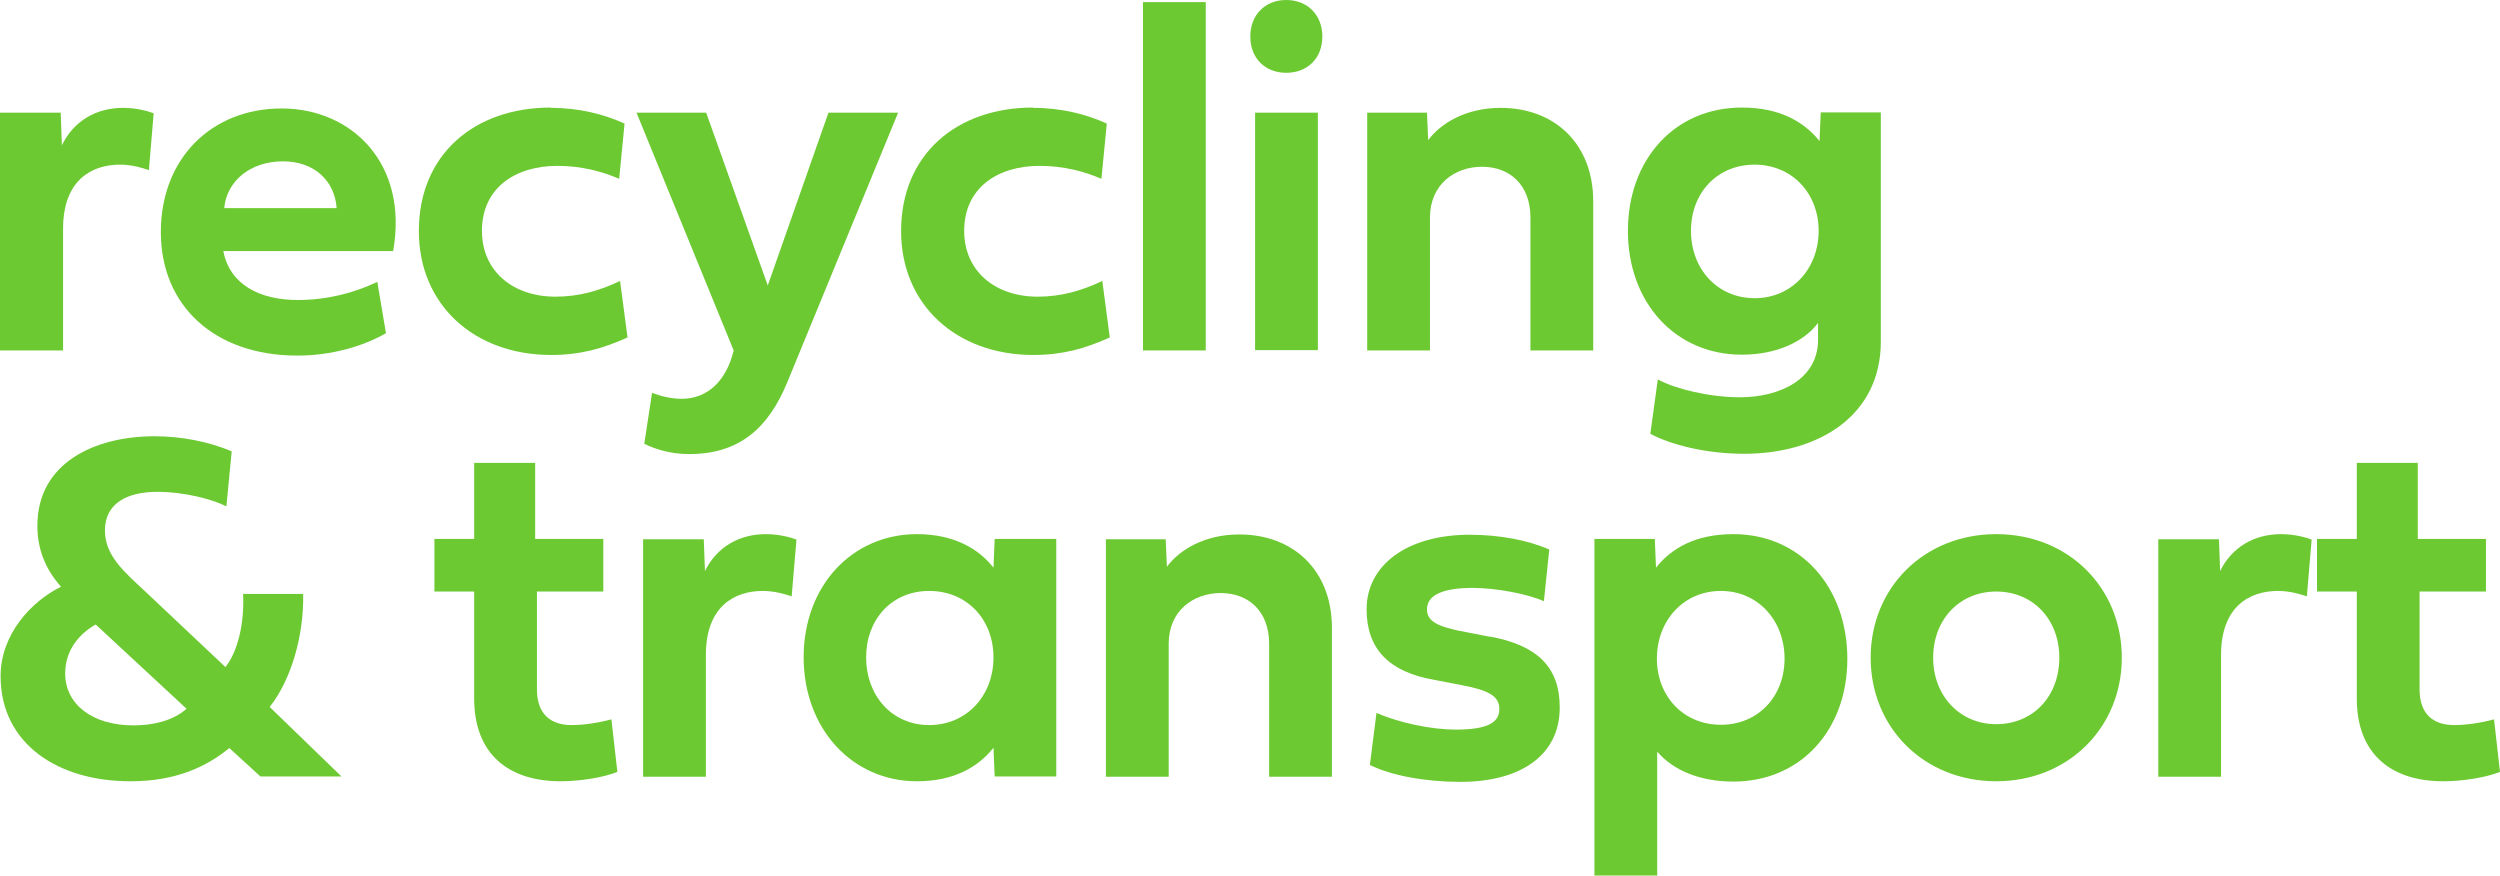
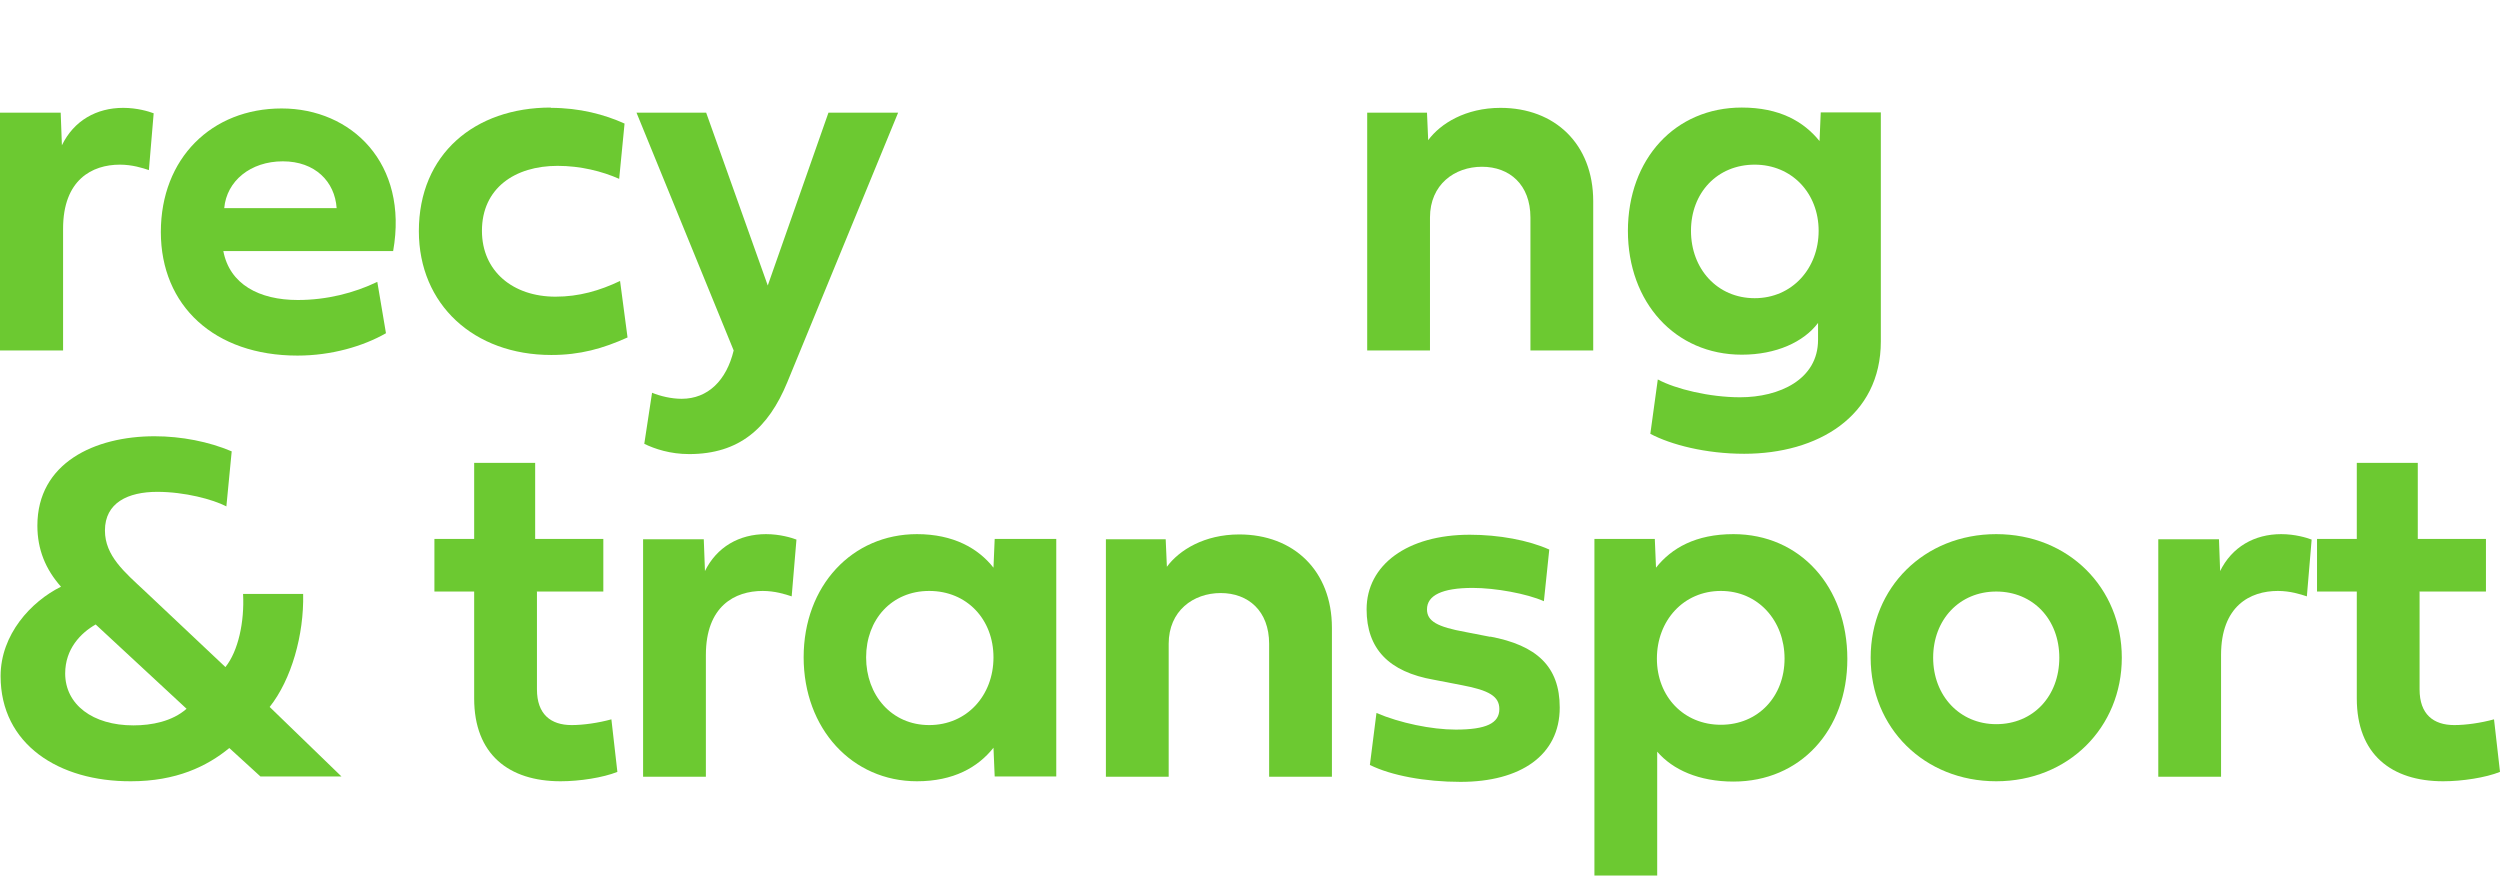
<svg xmlns="http://www.w3.org/2000/svg" width="237" height="83" viewBox="0 0 237 83" fill="none">
  <g clip-path="url(#clip0_301_2196)">
    <path d="M5.867 13.776C7.001 11.428 9.155 10.225 11.677 10.225C13.009 10.225 14.115 10.568 14.568 10.74L14.115 16.125C13.519 15.924 12.527 15.609 11.365 15.609C8.729 15.609 5.98 17.041 5.98 21.681V33.223H0V10.683H5.754L5.867 13.747V13.776Z" fill="#6CC931" />
    <path d="M31.914 19.733C31.744 17.213 29.873 15.294 26.812 15.294C23.751 15.294 21.484 17.155 21.257 19.733H31.942H31.914ZM36.59 31.59C34.436 32.822 31.432 33.71 28.201 33.71C20.322 33.71 15.248 28.984 15.248 21.996C15.248 15.007 20.067 10.282 26.699 10.282C33.331 10.282 38.744 15.494 37.27 23.8H21.172C21.767 26.951 24.573 28.44 28.229 28.44C30.978 28.44 33.557 27.781 35.768 26.721L36.59 31.59Z" fill="#6CC931" />
    <path d="M52.207 10.224C54.956 10.224 57.309 10.854 59.208 11.714L58.697 16.955C57.082 16.239 55.041 15.723 52.859 15.723C48.806 15.723 45.688 17.843 45.688 21.881C45.688 25.719 48.636 28.125 52.66 28.125C54.899 28.125 56.855 27.552 58.782 26.635L59.491 31.991C57.139 33.051 54.984 33.652 52.264 33.652C44.923 33.652 39.708 28.869 39.708 21.91C39.708 14.606 45.008 10.196 52.207 10.196" fill="#6CC931" />
    <path d="M78.537 10.683H85.141L74.626 36.259C72.84 40.584 70.091 43.047 65.329 43.047C63.544 43.047 62.07 42.56 61.078 42.073L61.815 37.233C62.58 37.548 63.629 37.806 64.621 37.806C67.115 37.806 68.872 36.059 69.552 33.223L60.341 10.683H66.945L72.784 27.065L78.537 10.683Z" fill="#6CC931" />
-     <path d="M97.923 10.224C100.673 10.224 103.025 10.854 104.924 11.714L104.414 16.955C102.798 16.239 100.758 15.723 98.575 15.723C94.522 15.723 91.405 17.843 91.405 21.881C91.405 25.719 94.352 28.125 98.377 28.125C100.616 28.125 102.572 27.552 104.499 26.635L105.207 31.991C102.855 33.051 100.701 33.652 97.98 33.652C90.639 33.652 85.424 28.869 85.424 21.91C85.424 14.606 90.724 10.196 97.923 10.196" fill="#6CC931" />
-     <path d="M114.305 0.201H108.353V33.223H114.305V0.201Z" fill="#6CC931" />
-     <path d="M118.982 10.683H124.934V33.194H118.982V10.683ZM118.528 3.465C118.528 1.432 119.917 0 121.929 0C123.942 0 125.359 1.403 125.359 3.465C125.359 5.528 123.942 6.902 121.929 6.902C119.917 6.902 118.528 5.499 118.528 3.465Z" fill="#6CC931" />
+     <path d="M114.305 0.201H108.353H114.305V0.201Z" fill="#6CC931" />
    <path d="M151.037 19.075V33.223H145.085V20.621C145.085 17.499 143.101 15.809 140.494 15.809C137.886 15.809 135.562 17.499 135.562 20.621V33.223H129.61V10.683H135.279L135.392 13.289C136.554 11.714 138.935 10.225 142.251 10.225C147.409 10.225 151.037 13.662 151.037 19.075Z" fill="#6CC931" />
    <path d="M166.342 15.609C162.799 15.609 160.305 18.272 160.305 21.881C160.305 25.49 162.799 28.268 166.342 28.268C169.885 28.268 172.407 25.461 172.407 21.881C172.407 18.301 169.857 15.609 166.342 15.609ZM154.325 21.91C154.325 15.065 158.803 10.196 165.123 10.196C168.695 10.196 170.99 11.513 172.492 13.375L172.606 10.654H178.303V32.364C178.303 39.495 172.294 43.018 165.35 43.018C161.694 43.018 158.406 42.158 156.451 41.127L157.159 35.972C158.86 36.889 162.091 37.662 164.953 37.662C168.695 37.662 172.351 35.972 172.351 32.22V30.616C170.99 32.421 168.383 33.624 165.123 33.624C158.803 33.624 154.325 28.669 154.325 21.881" fill="#6CC931" />
    <path d="M9.07 59.2C7.652 60.002 6.179 61.52 6.179 63.84C6.179 66.79 8.786 68.766 12.641 68.766C14.37 68.766 16.325 68.394 17.686 67.191L9.07 59.2ZM21.455 48.002C20.18 47.343 17.516 46.627 14.908 46.627C12.131 46.627 9.948 47.658 9.948 50.293C9.948 52.699 11.819 54.245 13.746 56.05L21.37 63.238C22.589 61.72 23.184 58.942 23.043 56.307H28.739C28.824 60.174 27.634 64.412 25.565 67.019L32.367 73.606H24.686L21.739 70.914C19.613 72.661 16.694 74.064 12.414 74.064C5.583 74.093 0.057 70.57 0.057 64.097C0.057 60.145 2.948 57.023 5.782 55.62C4.308 53.959 3.543 52.069 3.543 49.834C3.543 43.877 8.985 41.357 14.653 41.357C17.204 41.357 19.811 41.873 21.965 42.789L21.455 48.059V48.002Z" fill="#6CC931" />
    <path d="M50.903 56.106V65.357C50.903 67.706 52.207 68.737 54.191 68.737C55.296 68.737 56.713 68.536 57.96 68.193L58.527 73.176C57.167 73.72 54.956 74.064 53.142 74.064C48.239 74.064 44.951 71.515 44.951 66.216V56.078H41.182V51.094H44.951V43.877H50.733V51.094H57.195V56.078H50.875L50.903 56.106Z" fill="#6CC931" />
    <path d="M66.803 54.188C67.937 51.839 70.091 50.636 72.614 50.636C73.946 50.636 75.051 50.98 75.504 51.152L75.051 56.536C74.456 56.336 73.464 56.021 72.302 56.021C69.666 56.021 66.917 57.453 66.917 62.092V73.635H60.965V51.123H66.718L66.832 54.188H66.803Z" fill="#6CC931" />
    <path d="M88.088 56.021C84.517 56.021 82.108 58.742 82.108 62.322C82.108 65.902 84.517 68.737 88.088 68.737C91.66 68.737 94.182 65.93 94.182 62.322C94.182 58.713 91.66 56.021 88.088 56.021ZM76.185 62.322C76.185 55.505 80.805 50.636 86.926 50.636C90.384 50.636 92.737 51.982 94.182 53.815L94.296 51.094H100.134V73.606H94.296L94.182 70.885C92.708 72.747 90.384 74.064 86.926 74.064C80.805 74.064 76.185 69.109 76.185 62.293" fill="#6CC931" />
    <path d="M126.266 59.486V73.635H120.314V61.033C120.314 57.911 118.33 56.221 115.722 56.221C113.115 56.221 110.791 57.911 110.791 61.033V73.635H104.839V51.123H110.507L110.621 53.73C111.783 52.154 114.164 50.665 117.48 50.665C122.638 50.665 126.266 54.102 126.266 59.515" fill="#6CC931" />
    <path d="M141.259 60.345C145.68 61.176 147.863 63.181 147.863 67.076C147.863 71.601 144.15 74.121 138.453 74.121C135.109 74.121 131.878 73.52 129.865 72.517L130.489 67.591C132.7 68.536 135.704 69.166 138 69.166C140.891 69.166 142.138 68.565 142.138 67.219C142.138 66.016 141.174 65.443 138.595 64.956L135.931 64.441C131.651 63.696 129.554 61.491 129.554 57.767C129.554 53.557 133.408 50.693 139.332 50.693C142.109 50.693 144.887 51.209 146.871 52.097L146.361 56.994C144.745 56.278 141.769 55.734 139.615 55.734C136.696 55.734 135.279 56.45 135.279 57.767C135.279 58.885 136.242 59.429 138.935 59.916L141.287 60.374L141.259 60.345Z" fill="#6CC931" />
    <path d="M163.139 68.708C166.682 68.708 169.176 66.016 169.176 62.436C169.176 58.856 166.682 56.021 163.139 56.021C159.597 56.021 157.074 58.827 157.074 62.436C157.074 66.045 159.625 68.708 163.139 68.708ZM175.128 62.465C175.128 69.252 170.65 74.093 164.33 74.093C161.07 74.093 158.576 72.976 157.102 71.257V83H151.151V51.094H156.876L156.989 53.815C158.463 51.954 160.759 50.636 164.33 50.636C170.65 50.636 175.128 55.62 175.128 62.465Z" fill="#6CC931" />
    <path d="M189.243 68.651C192.757 68.651 195.223 65.987 195.223 62.35C195.223 58.713 192.729 56.078 189.243 56.078C185.757 56.078 183.263 58.742 183.263 62.35C183.263 65.959 185.785 68.651 189.243 68.651ZM189.243 50.636C196.102 50.636 201.147 55.734 201.147 62.35C201.147 68.966 196.073 74.064 189.243 74.064C182.412 74.064 177.339 68.995 177.339 62.35C177.339 55.706 182.412 50.636 189.243 50.636Z" fill="#6CC931" />
    <path d="M210.443 54.188C211.577 51.839 213.731 50.636 216.253 50.636C217.585 50.636 218.691 50.98 219.144 51.152L218.691 56.536C218.096 56.336 217.104 56.021 215.942 56.021C213.306 56.021 210.556 57.453 210.556 62.092V73.635H204.605V51.123H210.358L210.471 54.188H210.443Z" fill="#6CC931" />
    <path d="M229.376 56.106V65.357C229.376 67.706 230.68 68.737 232.664 68.737C233.769 68.737 235.186 68.536 236.433 68.193L237 73.176C235.64 73.72 233.429 74.064 231.615 74.064C226.712 74.064 223.424 71.515 223.424 66.216V56.078H219.654V51.094H223.424V43.877H229.206V51.094H235.668V56.078H229.348L229.376 56.106Z" fill="#6CC931" />
  </g>
  <defs>
    <clipPath id="clip0_301_2196">
      <rect width="237" height="83" fill="white" />
    </clipPath>
  </defs>
</svg>